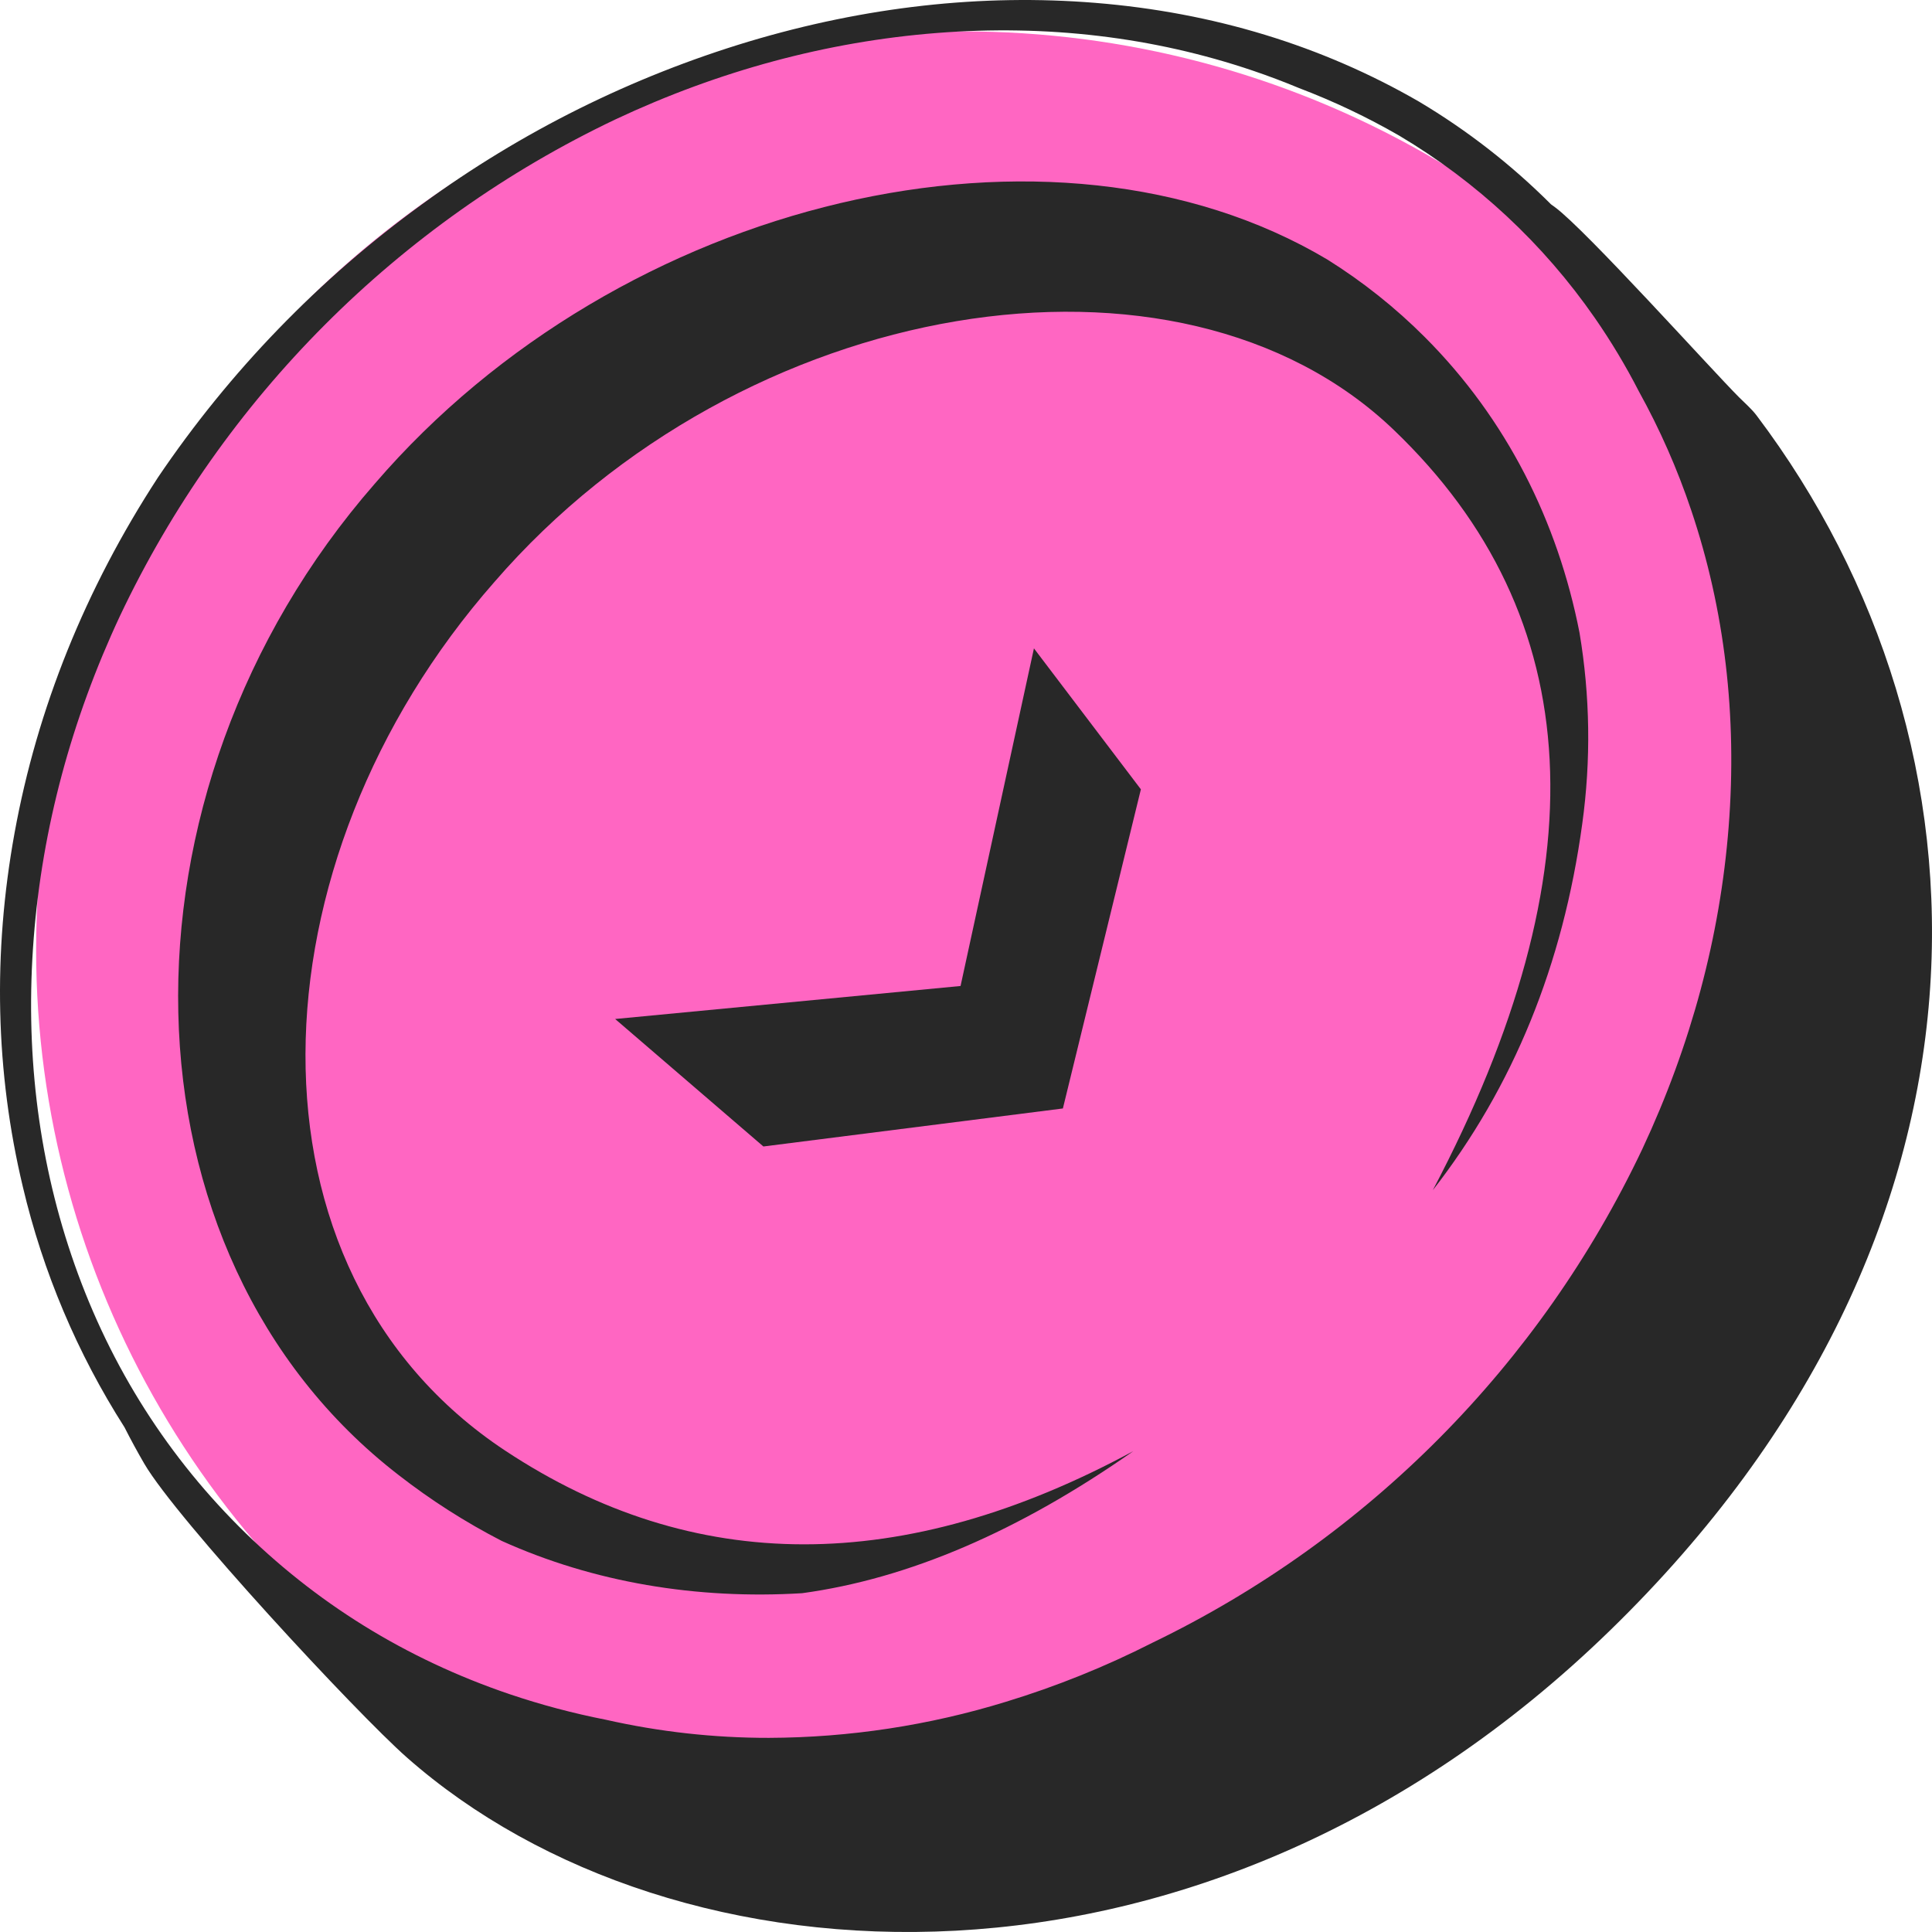
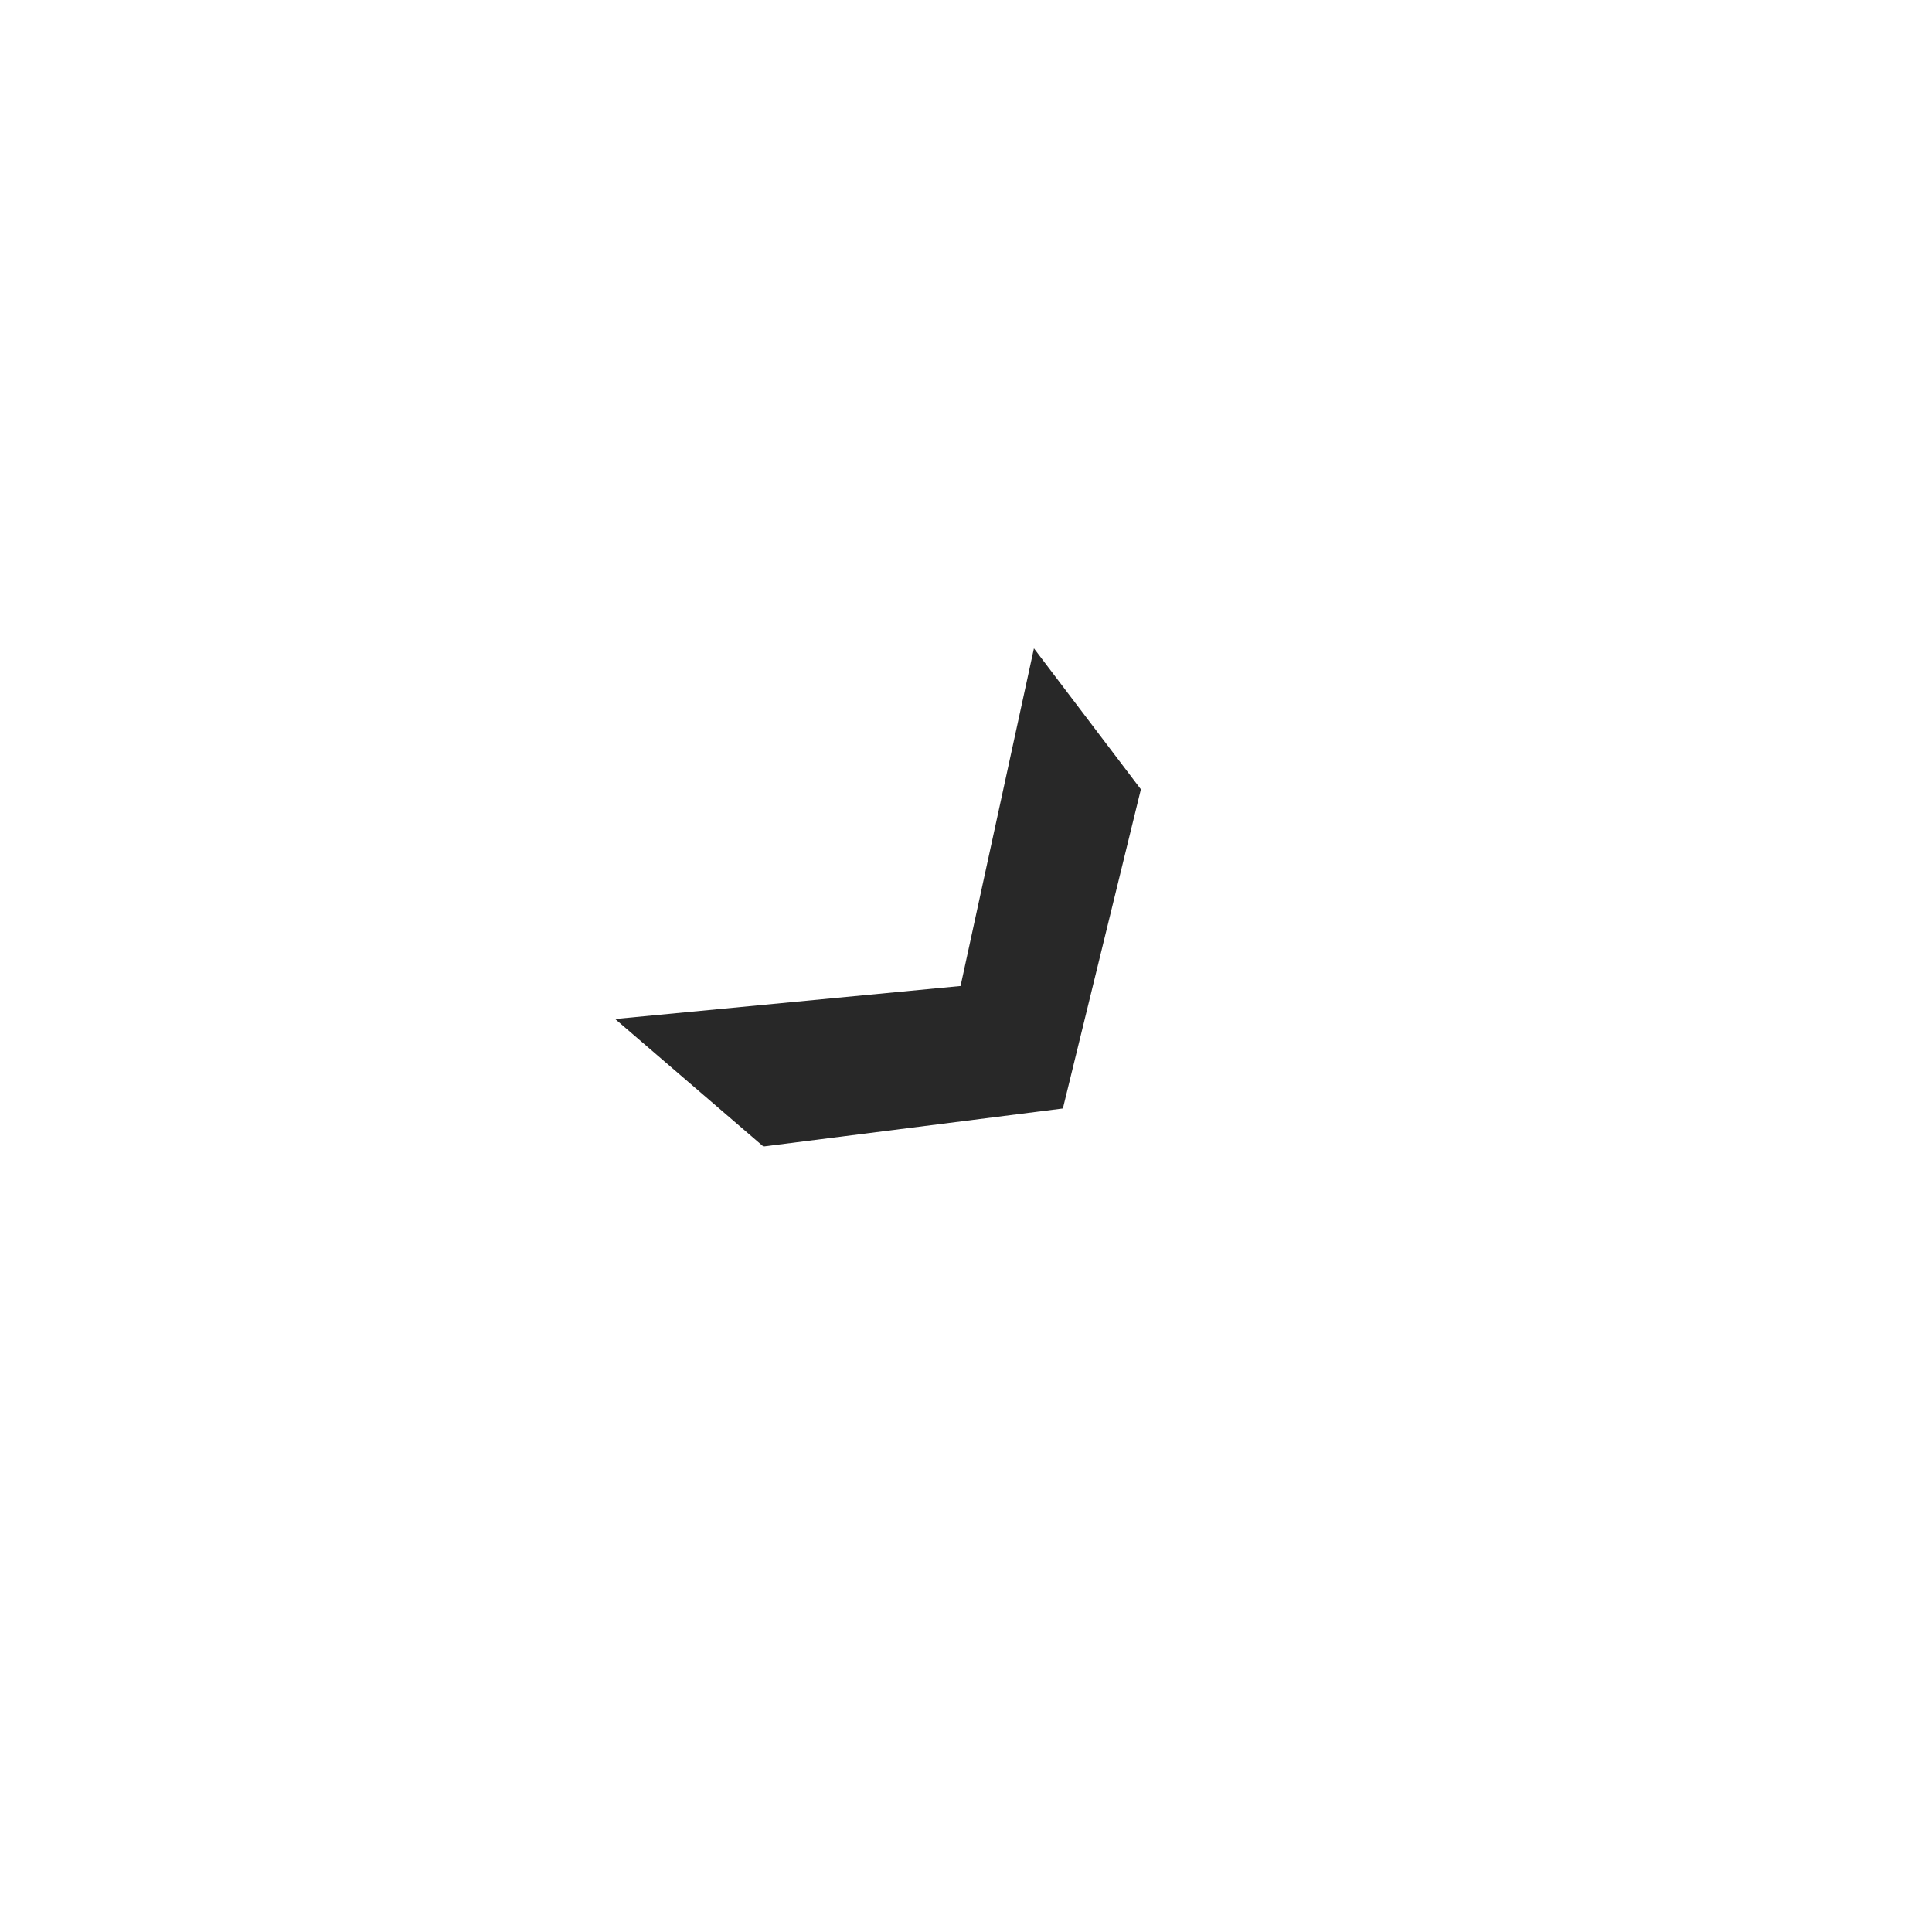
<svg xmlns="http://www.w3.org/2000/svg" width="170" height="170" viewBox="0 0 170 170" fill="none">
-   <ellipse cx="84.732" cy="83.552" rx="81.554" ry="80.791" fill="#FF66C2" />
-   <path d="M154.574 36.569C154.124 35.972 153.546 35.483 153.014 34.95C150.558 32.488 139.544 20.232 136.818 18.227C136.704 18.144 136.59 18.062 136.476 17.979C133.001 14.503 129.109 11.473 124.888 8.958L124.867 8.945C116.342 4.018 106.757 1.093 96.38 0.252C86.403 -0.557 76.151 0.586 65.908 3.65C55.595 6.751 45.881 11.583 37.181 17.941C28.078 24.542 20.198 32.689 13.897 42.013L13.882 42.037C7.512 51.816 3.271 62.338 1.278 73.31C-0.642 83.876 -0.397 94.339 2.005 104.409C3.777 111.922 6.801 119.081 10.952 125.585C11.498 126.662 12.078 127.73 12.694 128.79C15.55 133.693 31.375 150.74 35.796 154.639C59.256 175.327 105.853 178.346 141.707 143.429C177.562 108.513 176.411 65.526 154.574 36.569ZM6.268 110.407C3.317 101.656 2.206 92.278 2.968 82.534C3.721 72.882 6.275 63.347 10.558 54.193C19.632 35.036 35.027 19.607 54.14 10.512C63.273 6.22 72.787 3.66 82.417 2.904C92.138 2.142 101.495 3.254 110.227 6.212C111.611 6.681 112.97 7.194 114.304 7.749C117.352 8.908 120.304 10.31 123.129 11.941C129.94 15.987 135.804 21.452 140.325 27.966C141.76 30.035 143.056 32.197 144.207 34.438C146.053 37.771 147.593 41.266 148.807 44.88C151.757 53.631 152.868 63.008 152.107 72.752C151.353 82.404 148.799 91.94 144.516 101.094C135.52 120.087 120.307 135.421 101.408 144.546C97.269 146.65 92.955 148.389 88.515 149.742C81.755 151.823 74.725 152.893 67.653 152.917C62.826 152.922 58.013 152.387 53.304 151.322C50.439 150.76 47.614 150.01 44.848 149.075C35.724 145.984 27.702 141.014 21.006 134.303C14.31 127.591 9.351 119.552 6.268 110.407Z" fill="#282828" />
-   <path d="M32.992 42.546C9.186 69.789 9.963 110.402 35.077 129.793C37.914 132.002 40.95 133.941 44.144 135.586C52.232 139.238 61.295 140.752 70.582 140.188C79.929 138.915 89.644 134.748 99.724 127.688C79.464 138.642 61.033 138.623 44.431 127.629C20.57 111.829 21.798 75.901 43.505 51.207C65.295 26.024 103.676 19.678 122.627 37.816C139.783 54.236 140.931 76.541 126.072 104.732C133.15 95.648 137.535 84.894 139.227 72.471C139.999 66.89 139.917 61.223 138.983 55.666C137.065 45.879 132.567 36.874 125.392 29.683C122.792 27.077 119.903 24.778 116.783 22.829C92.631 8.466 54.616 17.404 32.992 42.546Z" fill="#282828" />
  <path d="M84.521 86.759L54.128 89.663L67.172 100.881L93.525 97.536L100.388 69.454L90.978 57.051L84.521 86.759Z" fill="#282828" />
</svg>